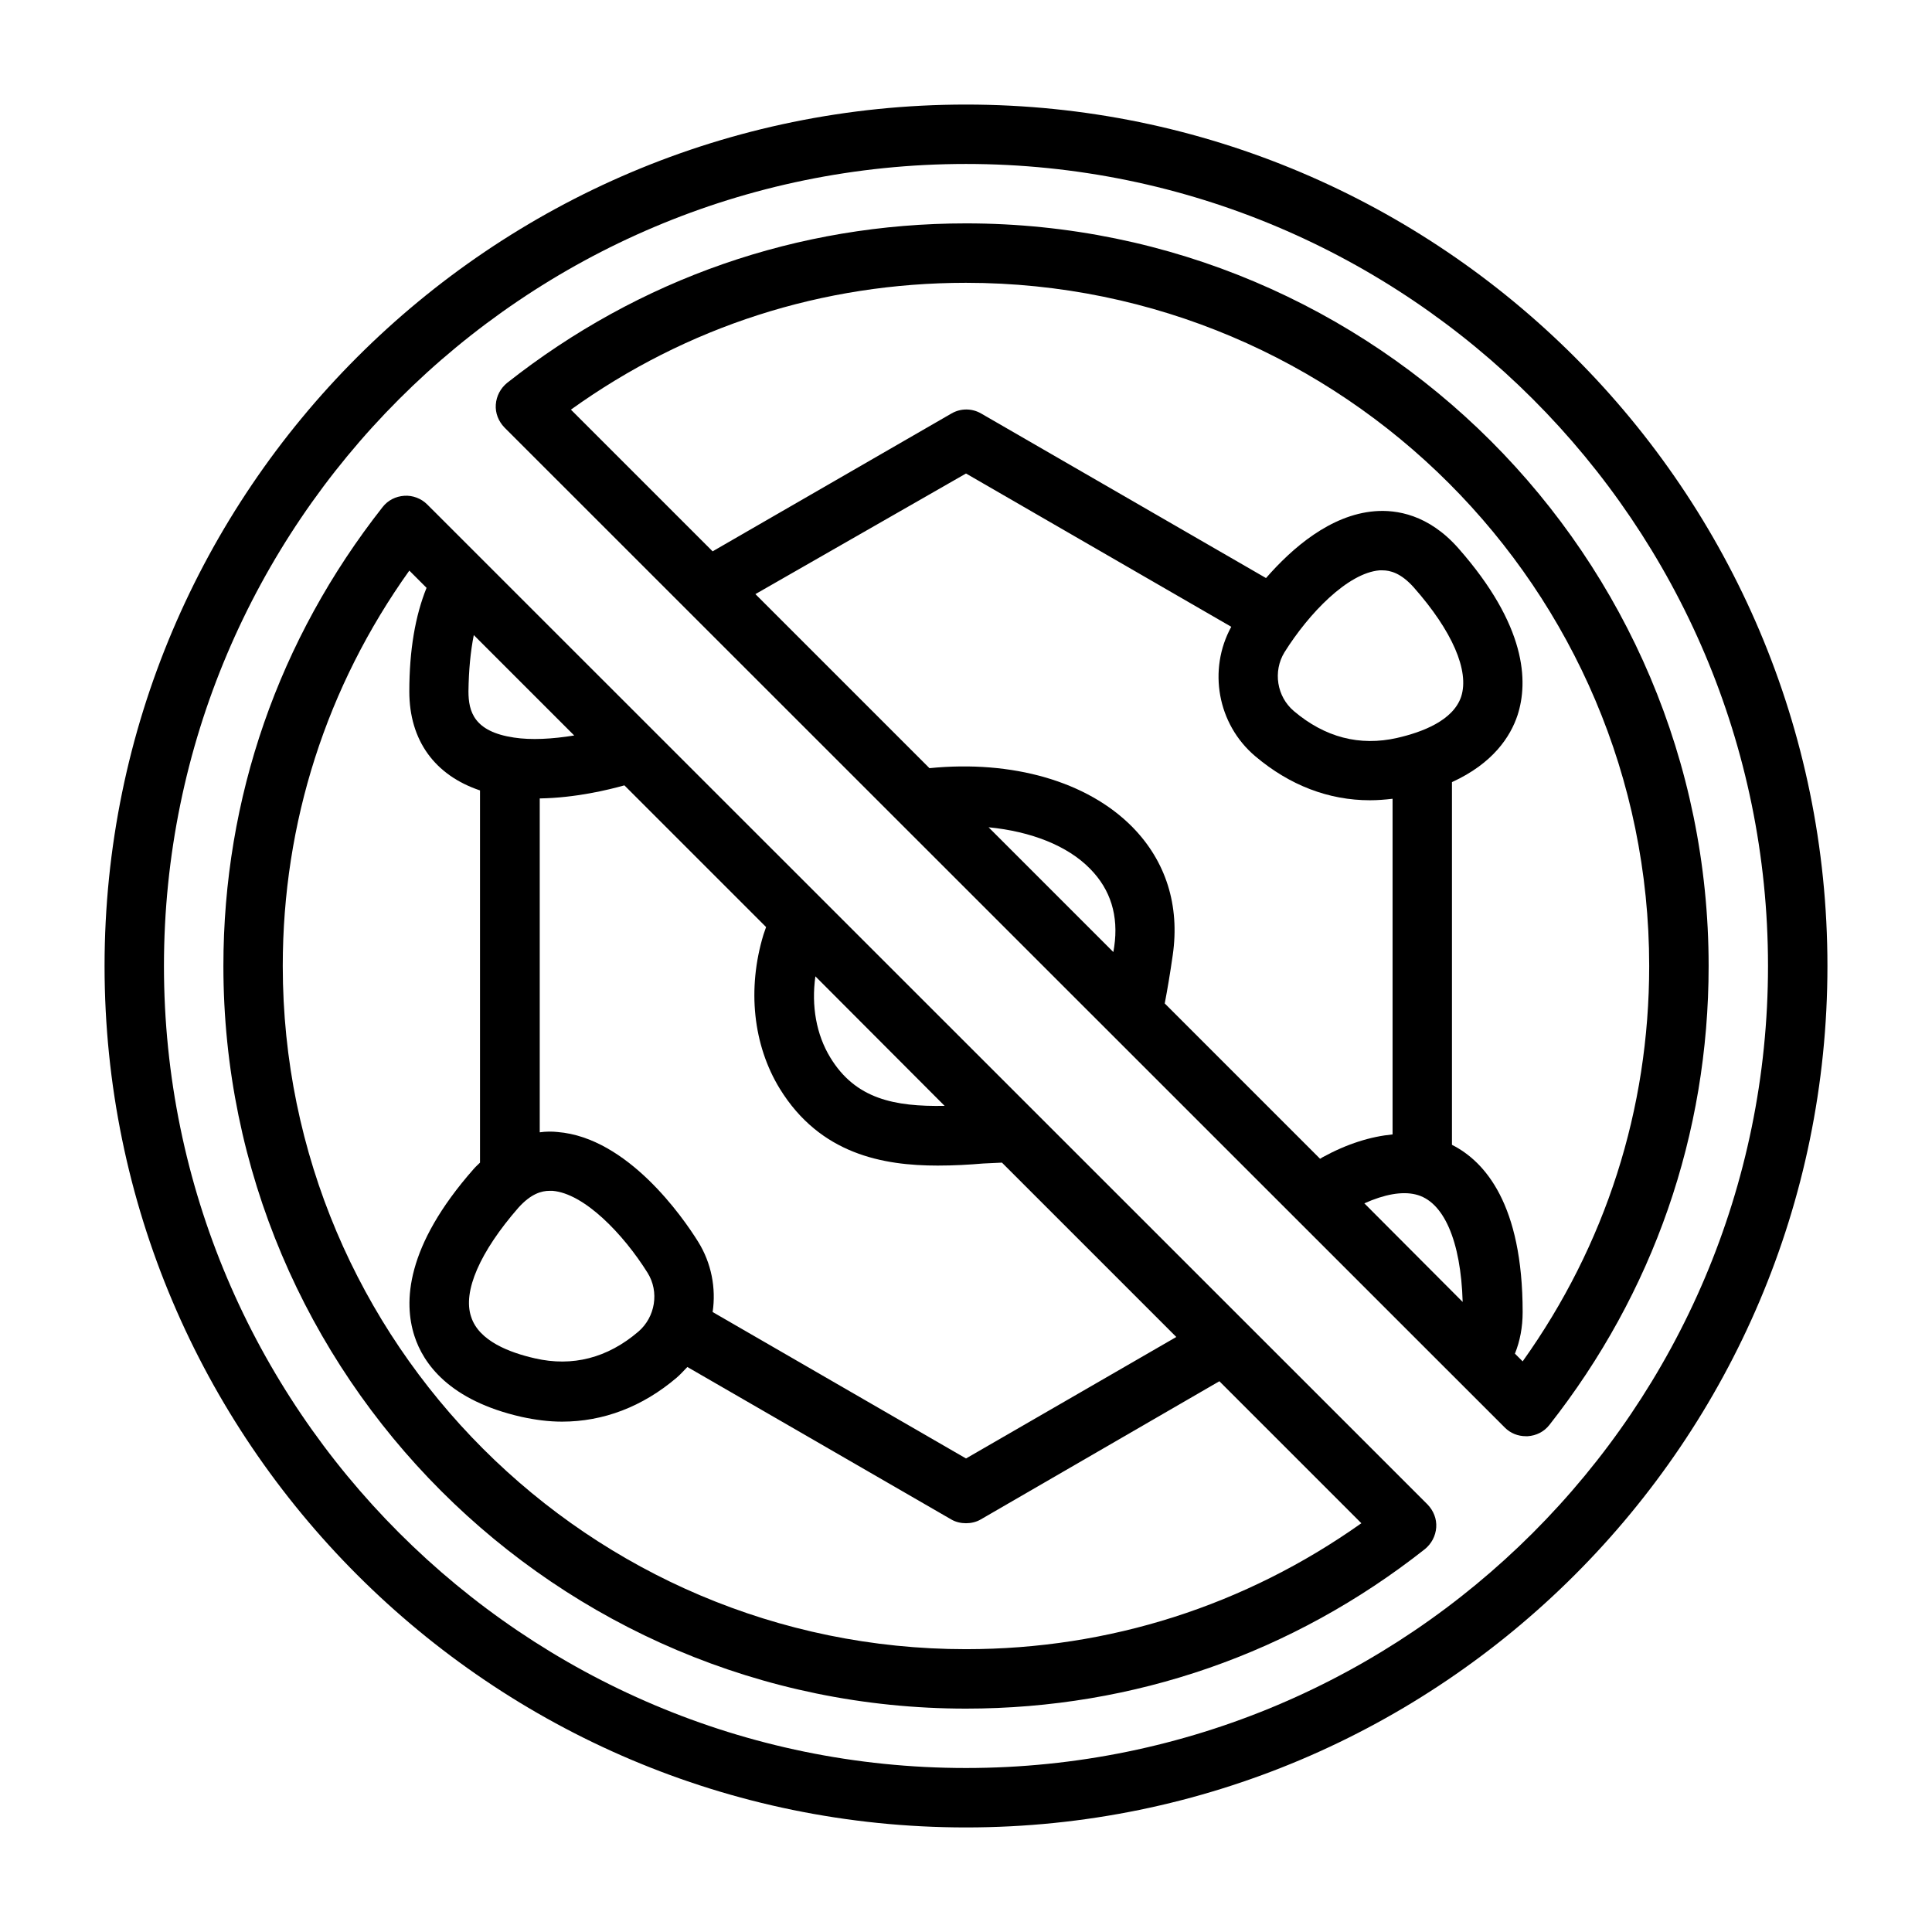
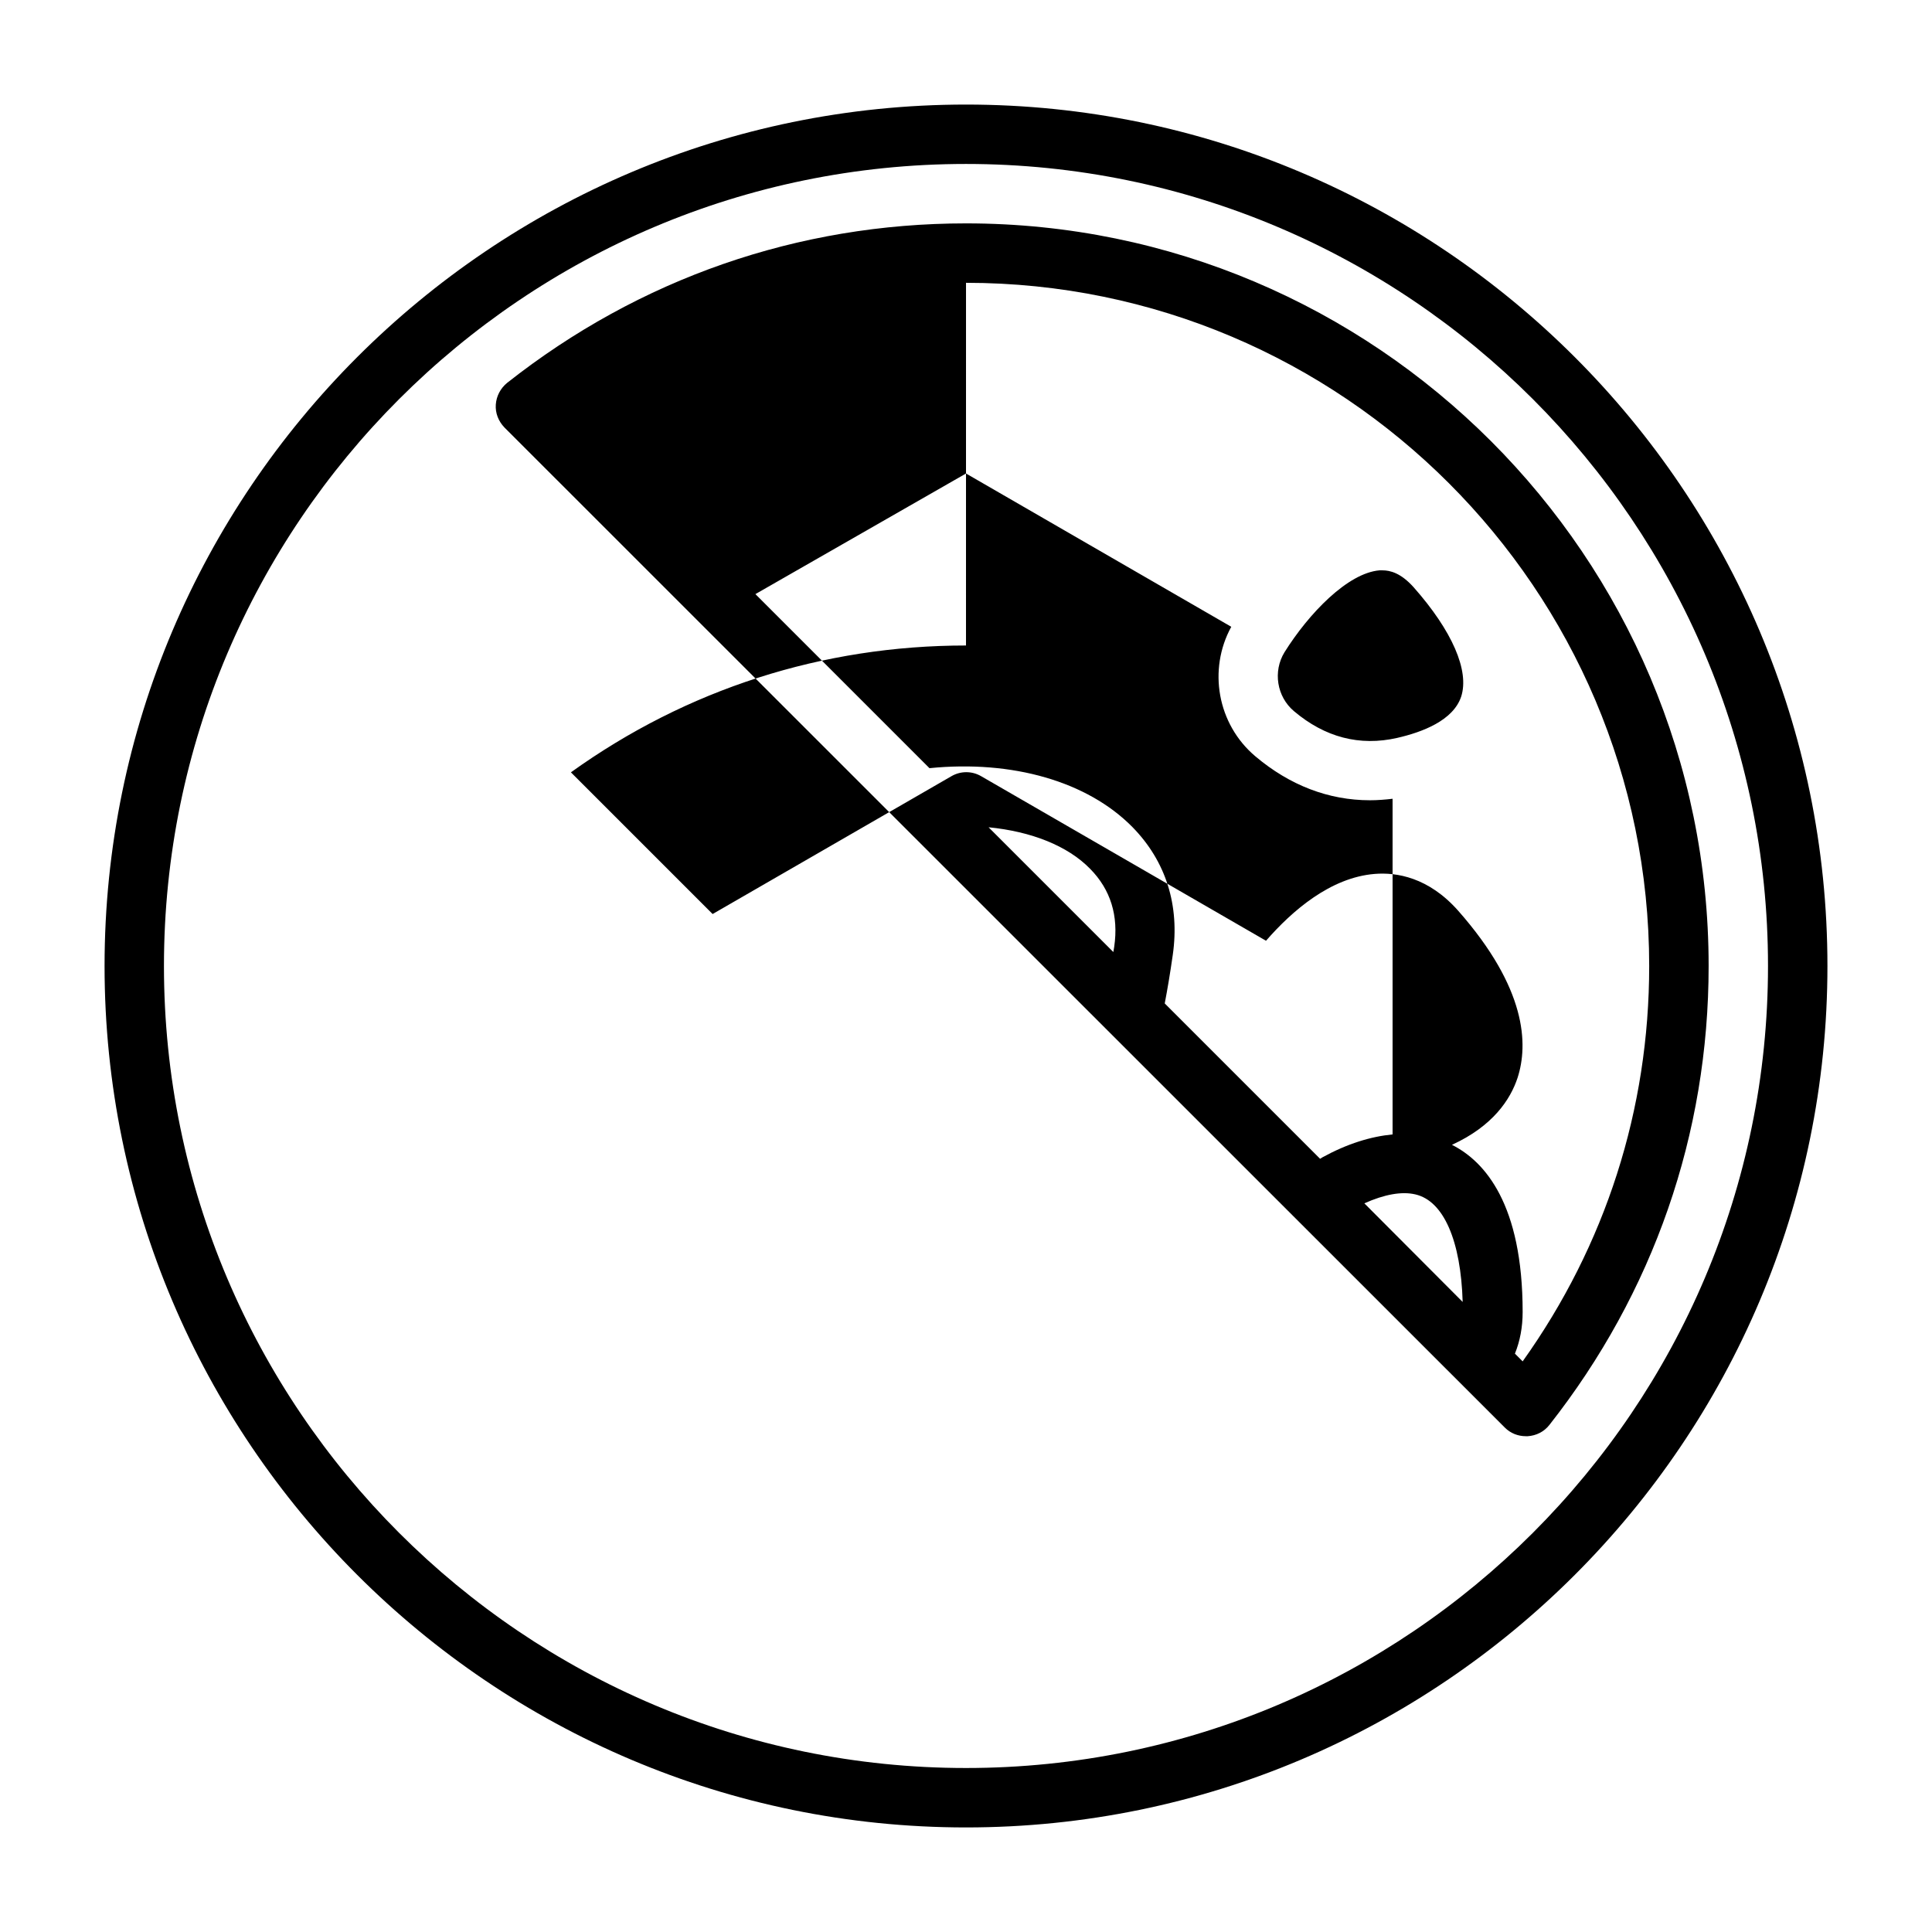
<svg xmlns="http://www.w3.org/2000/svg" fill="#000000" width="800px" height="800px" version="1.1" viewBox="144 144 512 512">
  <g>
    <path d="m400 628.29c125.88 0 228.29-102.41 228.29-228.29s-102.42-228.29-228.29-228.29c-125.88 0-228.29 102.41-228.29 228.29 0 125.87 102.41 228.29 228.29 228.29zm0-440.84c117.21 0 212.54 95.332 212.54 212.54 0 117.22-95.328 212.55-212.54 212.55s-212.55-95.328-212.55-212.54 95.332-212.55 212.55-212.55z" />
-     <path d="m542.8 522.33c1.496 1.496 3.465 2.281 5.59 2.281h0.473c2.281-0.156 4.328-1.18 5.746-2.992 27.551-35.027 42.195-77.062 42.195-121.62 0-108.56-88.246-196.8-196.8-196.8-44.555 0-86.594 14.641-121.62 42.273-1.73 1.418-2.832 3.465-2.992 5.746-0.156 2.281 0.707 4.41 2.281 6.062zm-37.234-59.434c5.273-2.363 9.918-3.227 13.539-2.363 7.477 1.73 12.043 12.281 12.516 28.496zm8.738-123.35c-9.996 2.281-19.207-0.156-27.395-7.086-4.566-3.856-5.59-10.547-2.519-15.586 6.453-10.312 16.766-21.02 25.191-21.727h0.789c2.047 0 4.879 0.707 8.266 4.488 10.234 11.57 14.801 22.121 12.594 28.969-2.125 6.375-10.391 9.445-16.926 10.941zm-37.629 4.879c9.133 7.715 19.445 11.652 30.387 11.652 1.969 0 3.938-0.156 5.984-0.395v88.953c-5.746 0.551-11.965 2.441-18.578 6.062-0.234 0.156-0.395 0.234-0.629 0.395l-41.172-41.172c0.707-3.699 1.418-7.871 2.125-12.832 1.891-13.145-1.812-24.875-10.707-33.93-11.887-12.043-31.723-17.789-53.766-15.586l-46.129-46.129 55.812-31.961 70.297 40.621c-6.219 11.336-3.699 25.82 6.375 34.32zm-70.691 18.812c11.258 1.102 20.941 4.879 26.922 11.02 5.434 5.512 7.559 12.438 6.375 20.625-0.078 0.473-0.156 0.945-0.234 1.418zm-5.981-144.29c99.816 0 181.05 81.238 181.05 181.05 0 38.023-11.57 73.996-33.535 104.78l-2.047-2.047c1.34-3.305 2.047-7.008 2.047-11.02 0-28.574-9.996-39.91-18.734-44.32v-96.117c10.863-4.961 15.508-12.043 17.398-17.789 2.832-8.816 2.441-23.617-15.742-44.242-7.871-8.895-16.375-10.234-22.121-9.762-11.73 0.945-21.883 9.762-28.812 17.711l-75.492-43.609c-2.441-1.418-5.434-1.418-7.871 0l-63.293 36.527-37.551-37.551c30.699-22.039 66.676-33.613 104.7-33.613z" />
-     <path d="m400 596.8c44.555 0 86.594-14.641 121.62-42.273 1.73-1.418 2.832-3.465 2.992-5.746 0.156-2.281-0.707-4.41-2.281-6.062l-265.13-265.05c-1.574-1.574-3.856-2.441-6.062-2.281-2.281 0.156-4.328 1.18-5.746 2.992-27.551 35.027-42.191 77.062-42.191 121.62 0 108.55 88.242 196.8 196.8 196.8zm-130.44-284.5 26.609 26.609c-5.824 0.945-11.414 1.258-15.98 0.551-10.547-1.574-12.043-6.848-12.043-12.281 0.078-5.59 0.547-10.551 1.414-14.879zm11.809 151.77c3.387-3.777 6.219-4.488 8.266-4.488h0.789c8.422 0.707 18.734 11.414 25.191 21.727 3.148 5.039 2.047 11.73-2.441 15.586-8.188 7.008-17.477 9.367-27.395 7.086-6.613-1.496-14.879-4.566-16.926-11.02-2.285-6.691 2.359-17.242 12.516-28.891zm47.625 8.973c-4.016-6.453-18.656-27.551-37.234-29.047-1.418-0.156-3.07-0.156-4.723 0.078v-88.48c9.523-0.156 18.184-2.281 22.434-3.465l37.551 37.551c-0.234 0.629-0.473 1.34-0.707 2.047-4.328 14.328-2.754 29.207 4.328 40.777 10.707 17.398 27.395 20.387 41.879 20.387 4.25 0 8.344-0.234 12.043-0.551 1.73-0.078 3.305-0.156 4.961-0.234l46.207 46.207-55.73 32.195-67.148-38.809c0.941-6.297-0.316-12.988-3.859-18.656zm65.34-35.977c-13.305 0.234-23.617-1.812-30.309-12.832-3.699-6.062-5.039-13.699-3.938-21.492zm-141.86-141.85 4.566 4.566c-2.992 7.398-4.566 16.531-4.566 27.473 0 12.988 6.769 22.199 18.734 26.215v98.637c-0.551 0.551-1.102 1.023-1.652 1.652-18.184 20.625-18.578 35.426-15.742 44.242 2.363 7.398 9.289 17.16 28.418 21.492 3.621 0.789 7.164 1.258 10.707 1.258 10.941 0 21.332-3.938 30.387-11.652 1.023-0.867 1.891-1.891 2.832-2.832l69.902 40.383c1.18 0.707 2.598 1.023 3.938 1.023s2.754-0.316 3.938-1.023l63.211-36.605 37.629 37.629c-30.781 21.805-66.758 33.375-104.78 33.375-99.82 0-181.06-81.238-181.06-181.05 0-38.023 11.574-74 33.535-104.78z" />
+     <path d="m542.8 522.33c1.496 1.496 3.465 2.281 5.59 2.281h0.473c2.281-0.156 4.328-1.18 5.746-2.992 27.551-35.027 42.195-77.062 42.195-121.62 0-108.56-88.246-196.8-196.8-196.8-44.555 0-86.594 14.641-121.62 42.273-1.73 1.418-2.832 3.465-2.992 5.746-0.156 2.281 0.707 4.41 2.281 6.062zm-37.234-59.434c5.273-2.363 9.918-3.227 13.539-2.363 7.477 1.73 12.043 12.281 12.516 28.496zm8.738-123.35c-9.996 2.281-19.207-0.156-27.395-7.086-4.566-3.856-5.59-10.547-2.519-15.586 6.453-10.312 16.766-21.02 25.191-21.727h0.789c2.047 0 4.879 0.707 8.266 4.488 10.234 11.57 14.801 22.121 12.594 28.969-2.125 6.375-10.391 9.445-16.926 10.941zm-37.629 4.879c9.133 7.715 19.445 11.652 30.387 11.652 1.969 0 3.938-0.156 5.984-0.395v88.953c-5.746 0.551-11.965 2.441-18.578 6.062-0.234 0.156-0.395 0.234-0.629 0.395l-41.172-41.172c0.707-3.699 1.418-7.871 2.125-12.832 1.891-13.145-1.812-24.875-10.707-33.93-11.887-12.043-31.723-17.789-53.766-15.586l-46.129-46.129 55.812-31.961 70.297 40.621c-6.219 11.336-3.699 25.82 6.375 34.32zm-70.691 18.812c11.258 1.102 20.941 4.879 26.922 11.02 5.434 5.512 7.559 12.438 6.375 20.625-0.078 0.473-0.156 0.945-0.234 1.418zm-5.981-144.29c99.816 0 181.05 81.238 181.05 181.05 0 38.023-11.57 73.996-33.535 104.78l-2.047-2.047c1.34-3.305 2.047-7.008 2.047-11.02 0-28.574-9.996-39.91-18.734-44.32c10.863-4.961 15.508-12.043 17.398-17.789 2.832-8.816 2.441-23.617-15.742-44.242-7.871-8.895-16.375-10.234-22.121-9.762-11.73 0.945-21.883 9.762-28.812 17.711l-75.492-43.609c-2.441-1.418-5.434-1.418-7.871 0l-63.293 36.527-37.551-37.551c30.699-22.039 66.676-33.613 104.7-33.613z" />
  </g>
</svg>